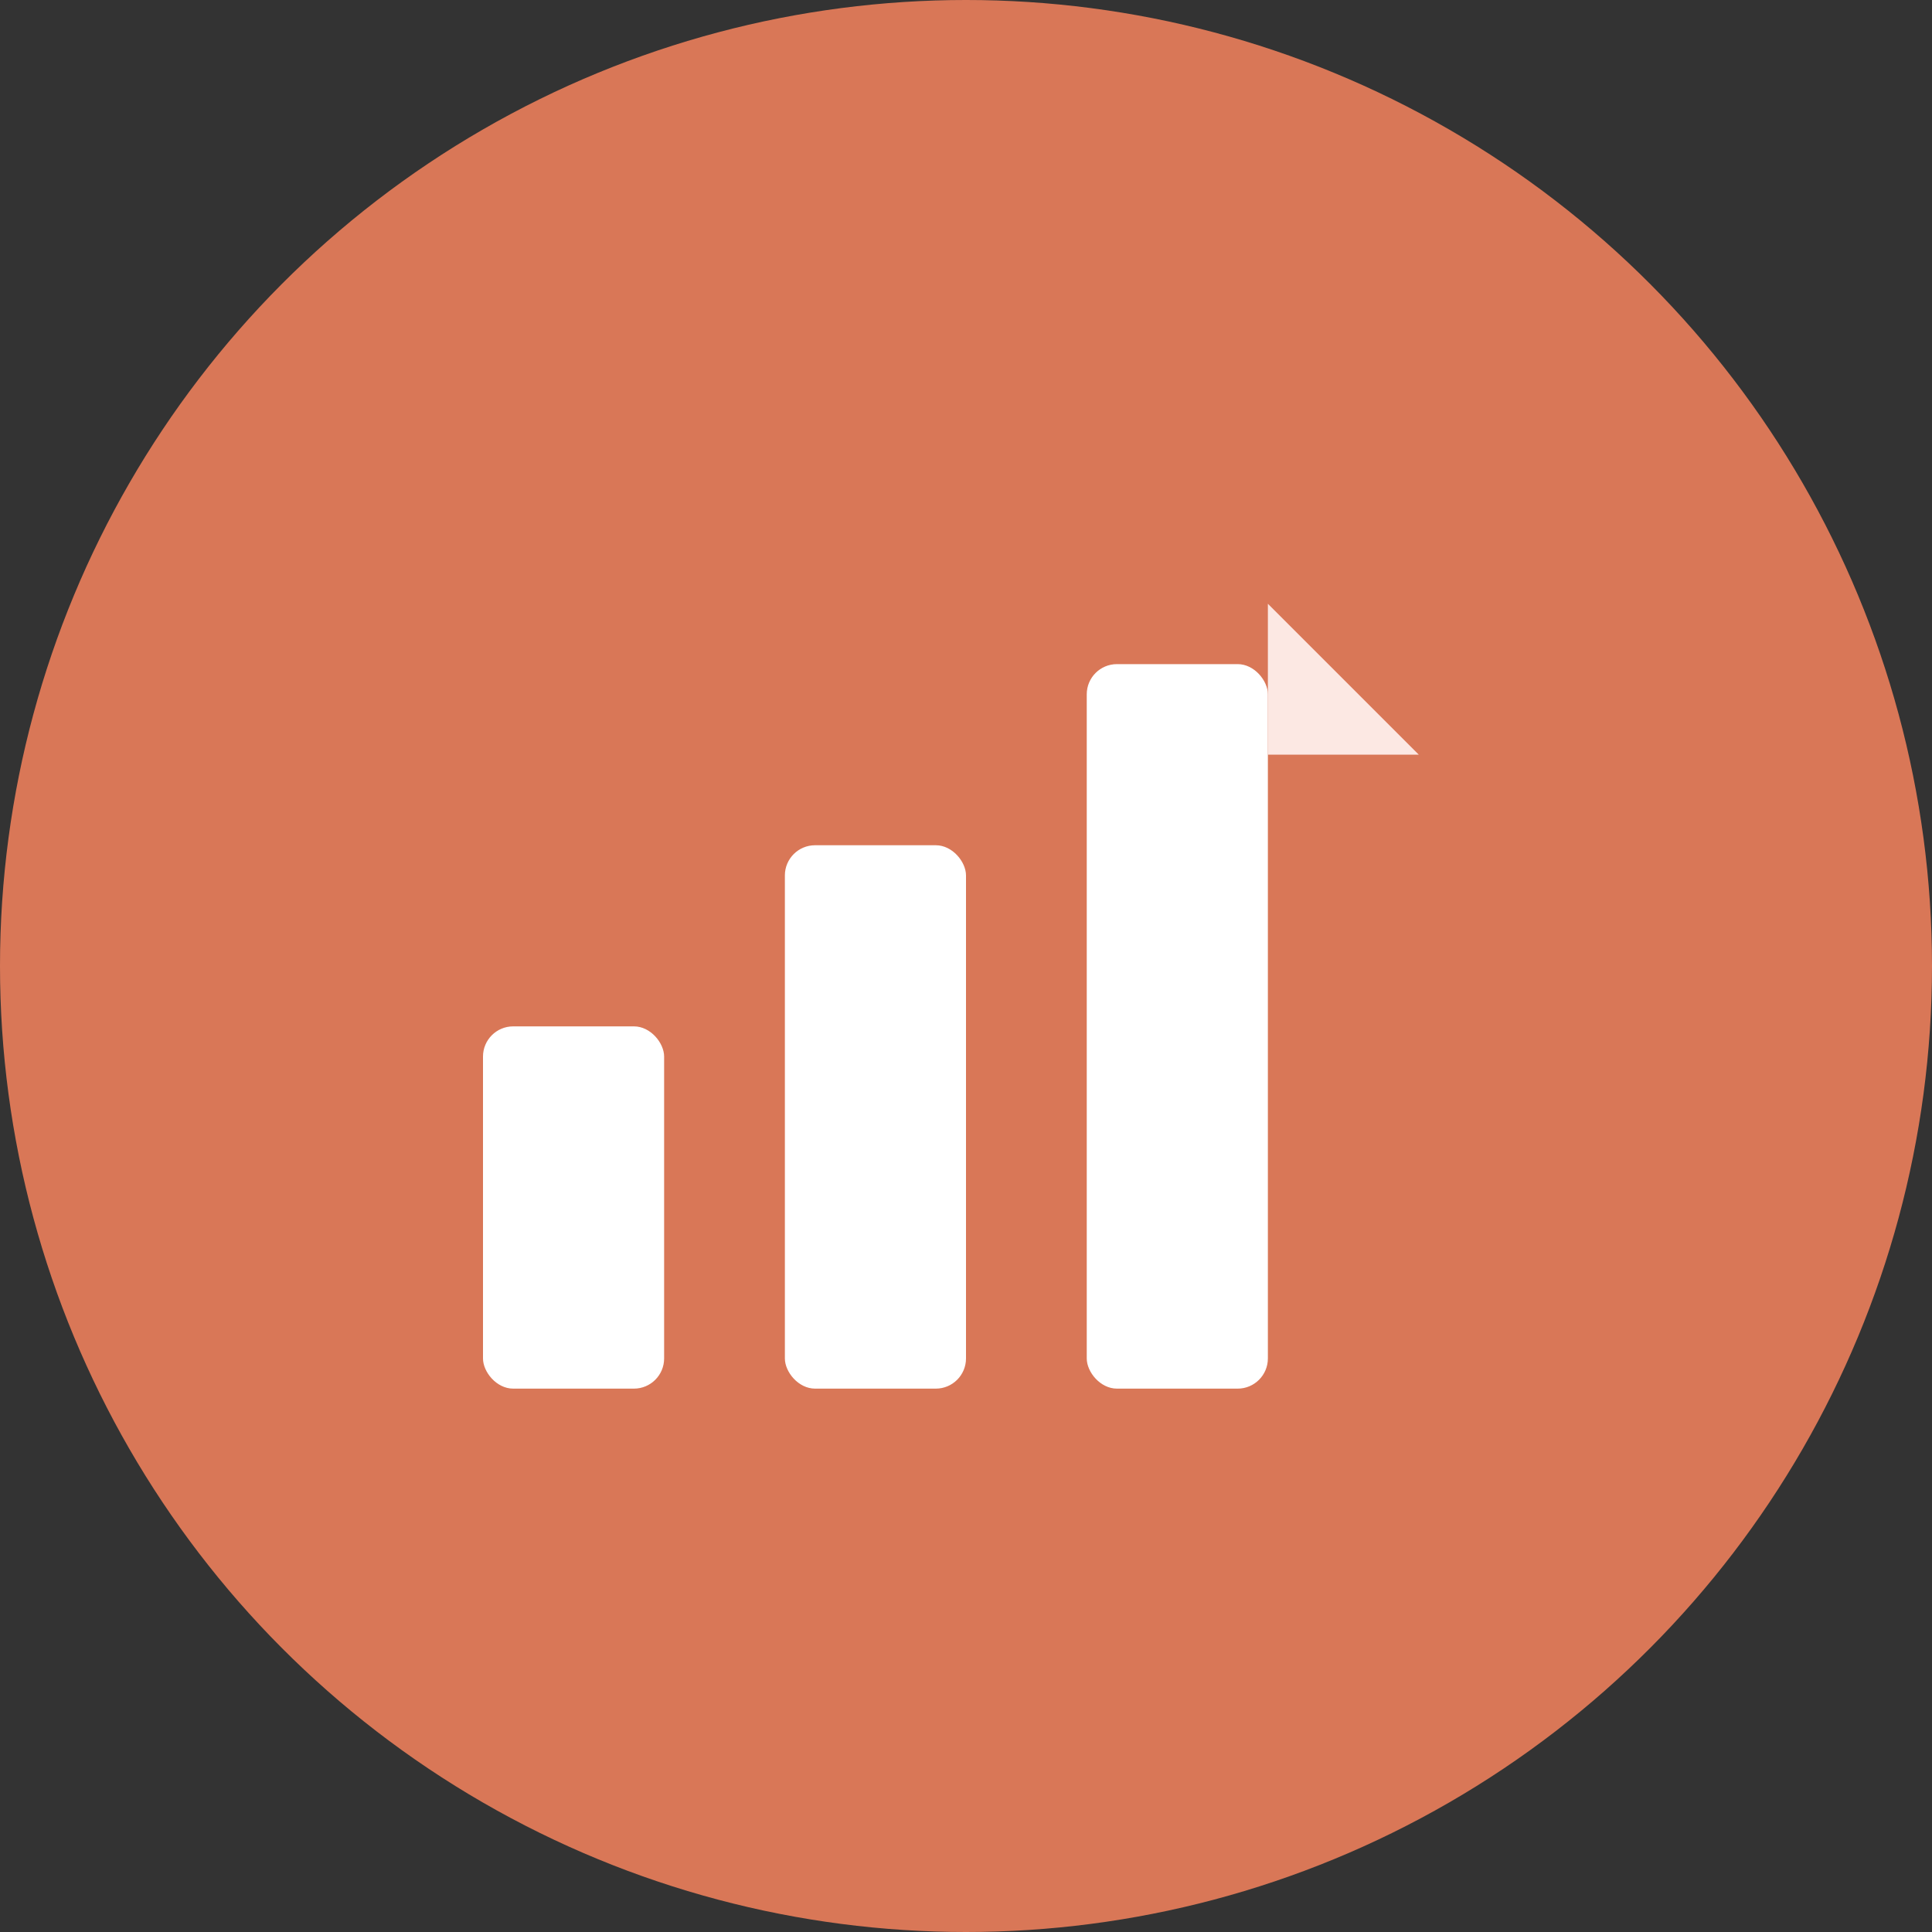
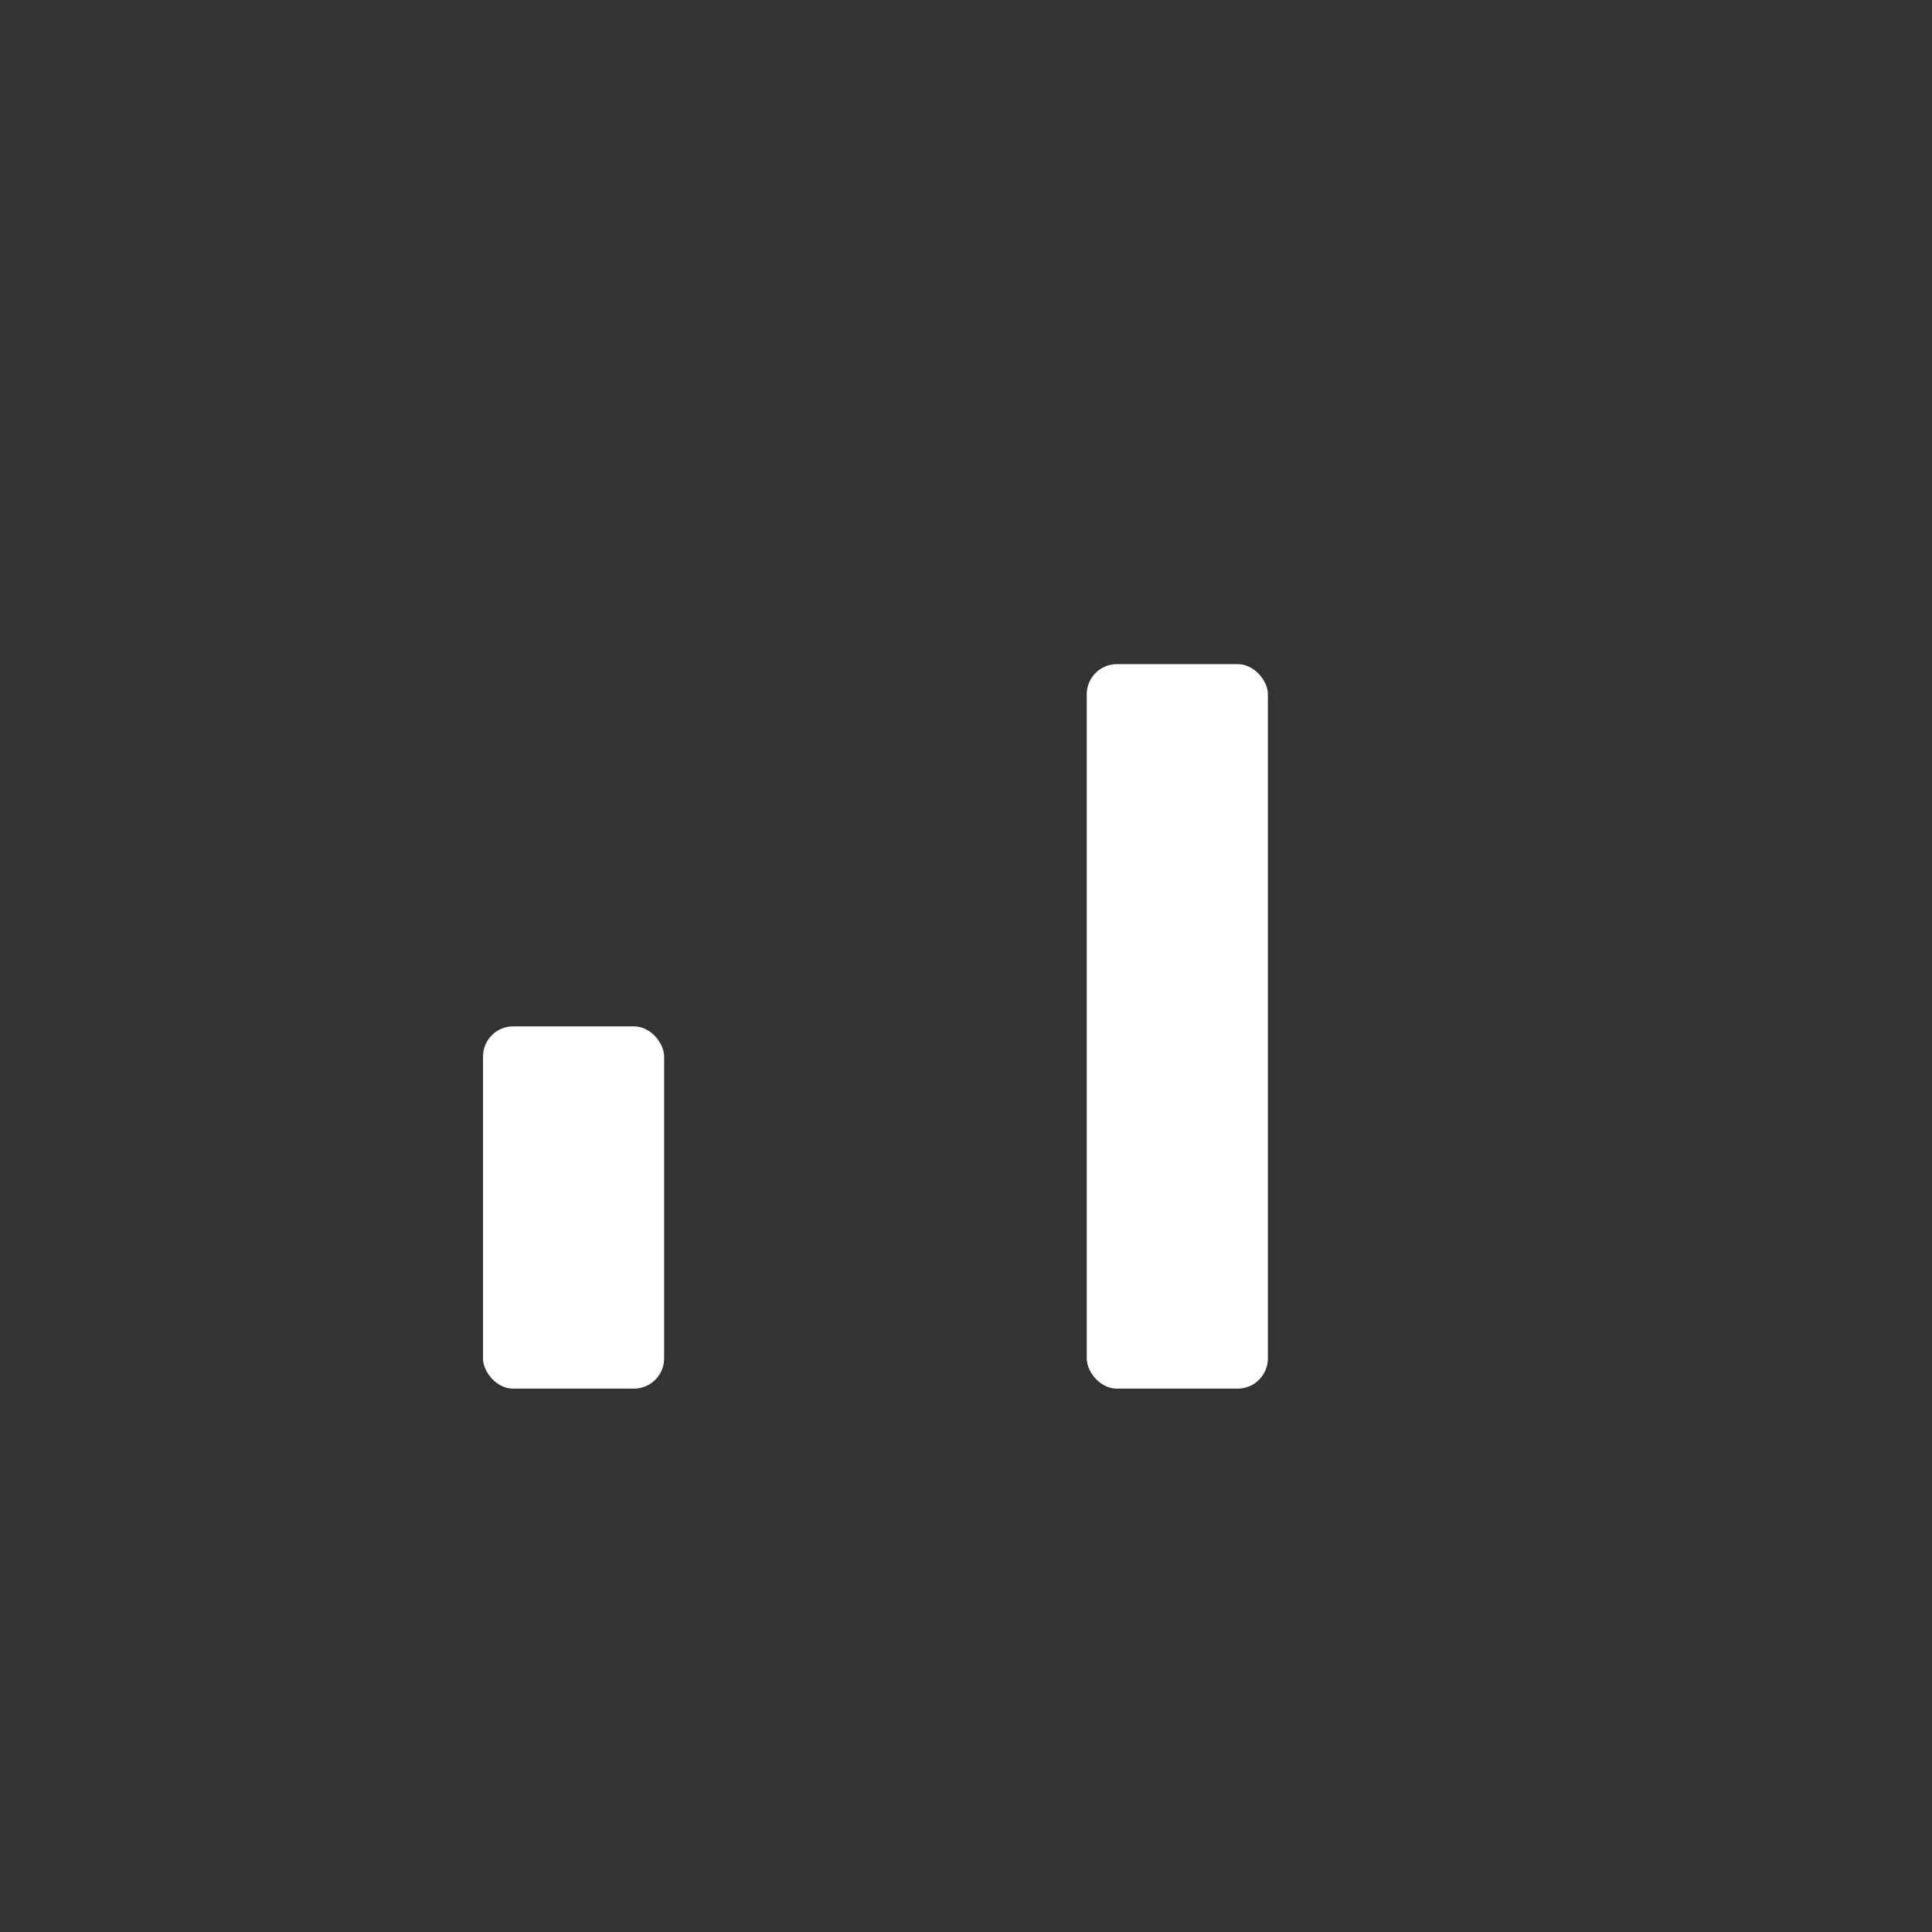
<svg xmlns="http://www.w3.org/2000/svg" viewBox="0 0 32 32" fill="none">
  <rect x="0" y="0" width="32" height="32" fill="#333333" stroke="none" />
-   <circle cx="16" cy="16" r="16" fill="#d97757" />
  <g transform="translate(8, 9)">
    <rect x="0" y="8" width="3" height="6" fill="white" rx="0.5" />
-     <rect x="5" y="5" width="3" height="9" fill="white" rx="0.5" />
    <rect x="10" y="2" width="3" height="12" fill="white" rx="0.5" />
-     <path d="M13 1 L15.5 3.5 L13 3.5 Z" fill="#fce8e3" />
+     <path d="M13 1 L15.5 3.5 Z" fill="#fce8e3" />
  </g>
</svg>